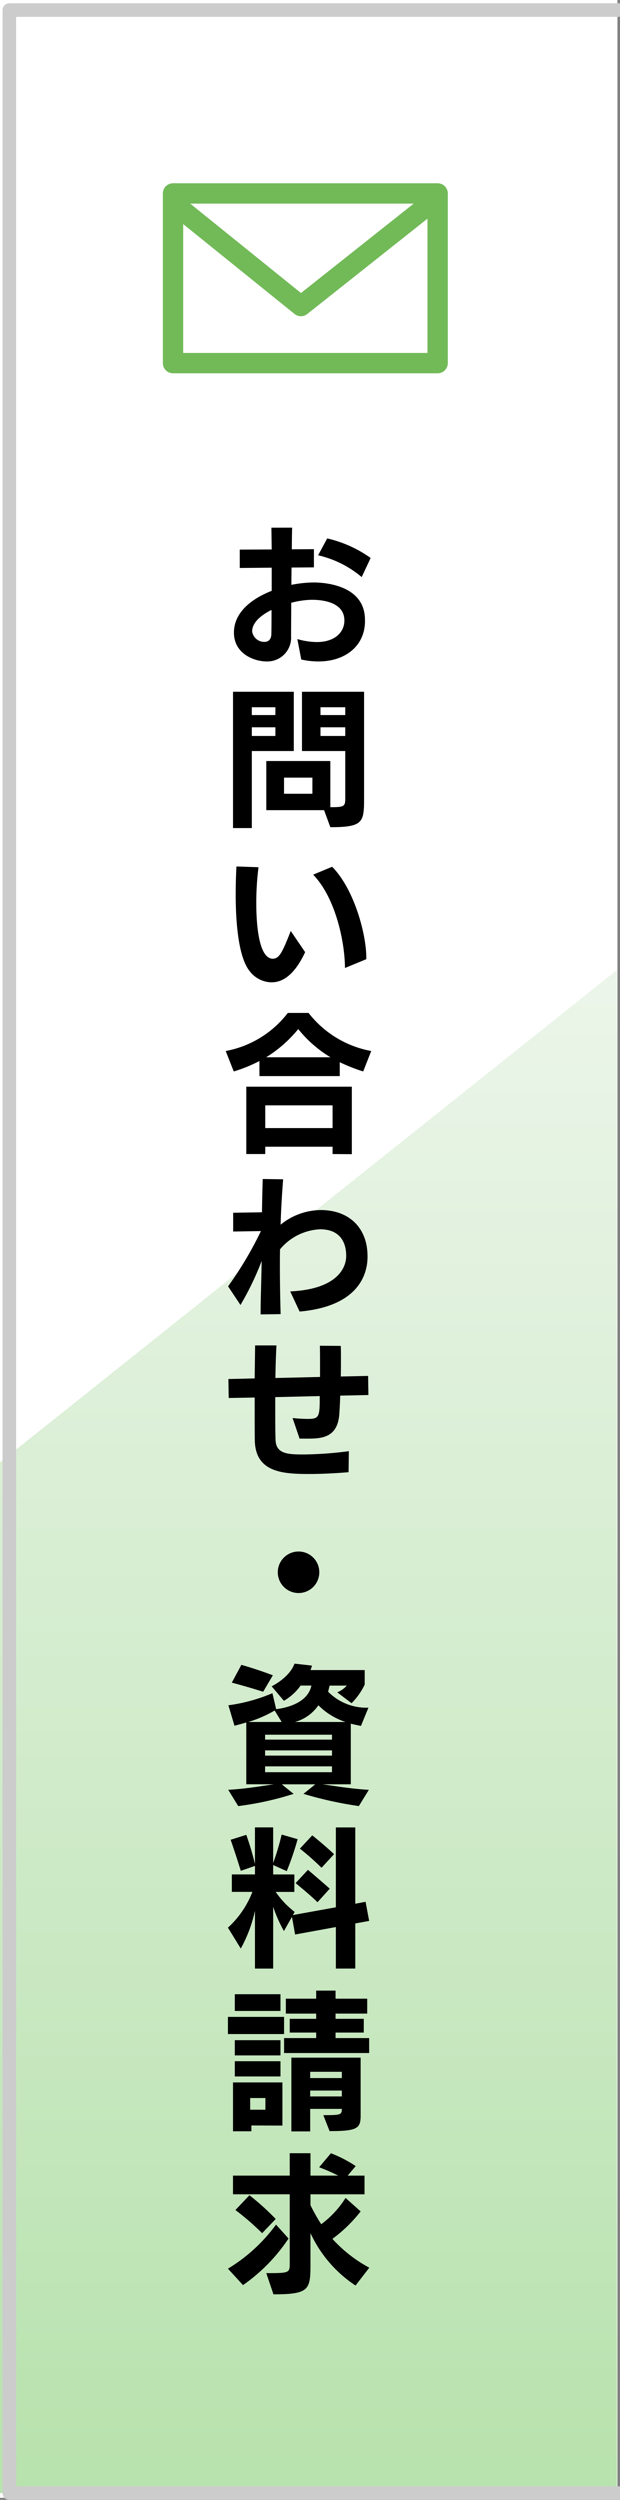
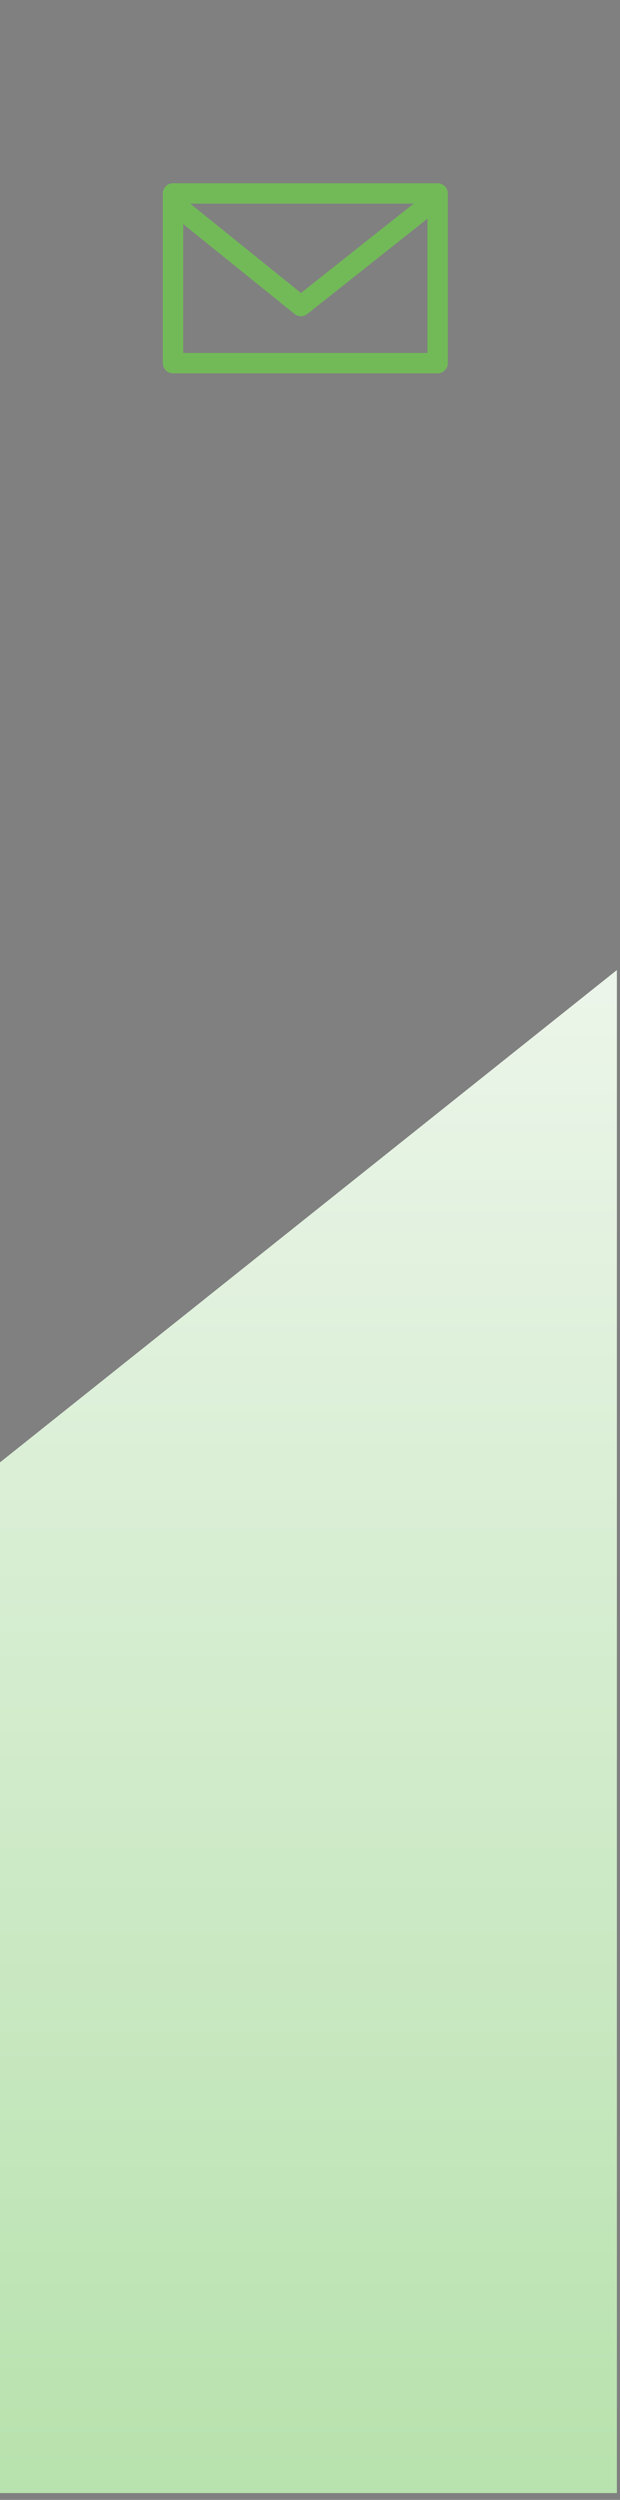
<svg xmlns="http://www.w3.org/2000/svg" width="91.377" height="368.305">
  <rect width="100%" height="100%" fill="#808080" stroke="none" />
  <defs>
    <linearGradient id="a" x1=".5" x2=".5" y2="1" gradientUnits="objectBoundingBox">
      <stop offset="0" stop-color="#ebf5e9" />
      <stop offset="1" stop-color="#b8e2ae" />
    </linearGradient>
  </defs>
  <g data-name="グループ 510">
-     <path data-name="長方形 1152" fill="#fff" d="M0 0h91v368H0z" />
    <g data-name="グループ 206" transform="translate(-1320 -227.963)" fill="url(#a)">
      <path data-name="パス 207" d="M1320 443.415v151.853h90.917V370.88z" />
-       <path data-name="パス 208" d="M1411 353.262l-90.928 62.563z" />
      <path data-name="パス 210" d="M1411 325.962l-90.928 62.563z" />
    </g>
-     <path data-name="パス 621" d="M53.79 91.336c0-4.664-4.884-5.478-7.436-5.522h-.22a17.838 17.838 0 0 0-3.19.352c0-.836.022-1.694.022-2.552l3.3-.022v-2.684l-3.256.022c0-1.122.022-2.2.044-3.19H40l.044 3.212-4.708.022v2.706l4.708-.044v3.41c-2.97 1.166-5.566 3.168-5.566 6.16 0 3.08 2.926 4.246 4.84 4.246h.044a3.5 3.5 0 0 0 3.538-3.696c0-1.518.022-3.19.022-4.95a12.912 12.912 0 0 1 2.992-.44c2.728 0 4.84.88 4.84 3.036v.044c0 1.584-1.276 3.146-4.07 3.146a10.544 10.544 0 0 1-2.86-.44l.576 3.014a11.587 11.587 0 0 0 2.53.286c3.96 0 6.864-2.288 6.864-5.962zm.836-9.13a17.968 17.968 0 0 0-6.4-2.882l-1.344 2.486a15.185 15.185 0 0 1 6.424 3.212zm-14.608 7.656c0 1.21 0 2.376-.022 3.476 0 .726-.308 1.232-1.034 1.232a1.8 1.8 0 0 1-1.8-1.54c-.004-1.276 1.25-2.376 2.856-3.168zm8.668 32.008c4.862 0 4.972-.726 4.972-4.312v-15.642h-9.152v8.734h6.38v6.93c0 1.254-.154 1.342-2.2 1.342v-6.8h-9.438v7.238h8.514zm-11.572.13v-11.35H43.3v-8.734h-8.958V122zm13.772-16.652h-3.652V104.2h3.652zm-10.3 0h-3.472V104.2h3.476zm10.3 3.08h-3.652v-1.276h3.652zm-10.3 0h-3.472v-1.276h3.476zm5.456 8.514h-4.18v-2.376h4.18zm-3.19 20.216c-1.252 3.19-1.69 4.092-2.68 4.092-2.266-.088-2.4-6.226-2.4-8.184a40.83 40.83 0 0 1 .33-5.3l-3.256-.11a84.672 84.672 0 0 0-.11 4.092c0 4.906.55 9.46 2.046 11.308a4.14 4.14 0 0 0 3.218 1.67c1.012 0 3.058-.33 4.972-4.444zm11.136 4.158v-.2c0-3.606-1.848-10.206-5.038-13.416l-2.794 1.164c3.256 3.366 4.664 9.79 4.686 13.75zm.726 13.528a15.164 15.164 0 0 1-9.24-5.61h-3.058a14.954 14.954 0 0 1-9.152 5.61l1.188 3.014a21.912 21.912 0 0 0 3.784-1.54v2.222h11.836v-2.046a26.273 26.273 0 0 0 3.454 1.364zm-2.86 15.2V160.1H36.3v9.922h2.794v-1.076h9.922v1.078zm-12.628-14.276a18.922 18.922 0 0 0 4.73-4.158 17.831 17.831 0 0 0 4.752 4.158zm9.79 10.432h-9.922v-3.348h9.922zm5.148 18.83c0-3.96-2.552-6.754-6.908-6.754a9.5 9.5 0 0 0-5.9 2.156c.066-2.244.2-4.466.374-6.688l-3.01-.044a321.554 321.554 0 0 0-.11 4.906l-4.246.066v2.768l4.092-.066a53.536 53.536 0 0 1-4.84 8.14l1.826 2.75a42.823 42.823 0 0 0 3.124-6.49c-.044 2.926-.154 5.566-.154 7.436v.44l2.948-.044c-.066-2.31-.11-4.642-.11-6.974 0-.858 0-1.716.022-2.574a8.166 8.166 0 0 1 5.9-2.948c3.058 0 3.85 2.068 3.85 3.894v.044c0 1.848-1.474 4.906-8.25 5.214l1.386 2.97c8.646-.77 10.01-5.456 10.01-8.074zm-2.75 28.77a54.259 54.259 0 0 1-6.578.484c-2.31 0-4.18-.022-4.224-2.178-.044-1.166-.044-2.64-.044-4.334v-1.936l6.556-.154c0 2.992-.044 3.366-1.716 3.366a22.122 22.122 0 0 1-2.288-.132l1.034 3.036h.924c2.156 0 4.642 0 4.928-3.564.044-.726.11-1.694.132-2.772l4.158-.088-.044-2.816-4.026.088c.022-.836.022-1.65.022-2.42s0-1.5-.022-2.09l-3.08-.022c.022.88.022 2 .022 3.146v1.452l-6.578.154c.022-1.562.066-3.19.154-4.8H37.6l-.066 4.862-3.872.088.044 2.794 3.828-.066v2.178c0 1.672 0 3.146.022 4.18.11 4.686 4.158 4.906 8.052 4.906 1.65 0 3.608-.088 5.764-.264zm-4.356 17.84A3.051 3.051 0 0 0 44 228.582a3.059 3.059 0 0 0 0 6.118 3.051 3.051 0 0 0 3.058-3.06zm-6.842 15.178s-2.244-.858-4.642-1.54l-1.408 2.622a112.39 112.39 0 0 1 4.62 1.342zm14.146 16.874c-2.486-.132-4.95-.55-6.842-.814h4.18v-8.932c.33.088 1.122.264 1.5.33l1.1-2.684a7.94 7.94 0 0 1-5.94-2.354l.22-.9h2.53a3.722 3.722 0 0 1-1.408.99l2.112 1.606a9.878 9.878 0 0 0 1.936-2.75v-2.134h-7.99a4.638 4.638 0 0 0 .22-.66l-2.574-.29c-.748 2.068-3.366 3.344-3.366 3.344l1.8 2.134a7.751 7.751 0 0 0 2.464-2.244h1.588c-.55 2.728-4.092 3.344-5.192 3.476l-.55-2.354a24.981 24.981 0 0 1-6.49 1.782l.9 3.014s.946-.242 1.738-.484v9.108h4.07c-1.782.264-4.246.682-6.732.814l1.474 2.4a45.524 45.524 0 0 0 8.162-1.8l-1.738-1.408h4.93l-1.738 1.404a55.6 55.6 0 0 0 8.162 1.8zm-10.89-9.992a6.219 6.219 0 0 0 3.454-2.464 10.051 10.051 0 0 0 4 2.464zm-1.958 0h-4.928a17.884 17.884 0 0 0 3.894-1.69zm7.414 2.6h-9.856v-.726h9.856zm0 2.354h-9.856v-.77h9.856zm0 2.442h-9.856v-.858h9.856zm.308 12.076a57.476 57.476 0 0 0-3.212-2.772l-1.824 1.958a40.012 40.012 0 0 1 3.19 2.816zm-.636 5.082c-1.474-1.3-3.212-2.772-3.212-2.772l-1.828 1.958s2.09 1.672 3.234 2.816zm3.762 11.77v-6.644l2.046-.374-.528-2.816-1.518.286v-11.242H49.5V281l-6.336 1.144.264-.462a13.005 13.005 0 0 1-2.794-2.948h2.75v-2.574H40.26v-1.386l2 .9a42.5 42.5 0 0 0 1.606-4.708l-2.354-.682a36.645 36.645 0 0 1-1.254 4.2v-5.258h-2.682v5.39a43.873 43.873 0 0 0-1.276-4.29l-2.31.726s.594 1.65 1.5 4.576l2.09-.726v1.254h-3.41v2.574h3.03a13.955 13.955 0 0 1-3.606 5.27l1.892 3.08a20.48 20.48 0 0 0 2.09-5.566v8.514h2.684v-9.108a20.983 20.983 0 0 0 1.584 3.58l1.188-2.09.462 2.6 6.006-1.1v6.116zm-11.024 6.246v-2.464h-6.732v2.464zm13.068 6.2v-2.2h-4.95v-.814h4.158v-2.024h-4.158v-.77h4.664v-2.2h-4.664v-1.188H46.6v1.188h-4.47v2.2h4.47v.77h-3.9v2.024h3.9v.814h-4.73v2.2zm-12.54-2.794v-2.53h-8.272v2.53zm-.528 3.146v-2.244h-6.732v2.244zm0 3.1v-2.244h-6.732v2.244zm7.238 8.052c4.158 0 4.576-.418 4.576-2.332v-8.492H42.944v10.868h2.772V310.7h4.664c0 .88-.176.924-2.728.924zm-6.952-.814v-6.358h-7.282V314h2.706v-.858zm8.756-7h-4.664v-.924h4.664zm0 2.706h-4.664V308h4.664zm-11.264 1.958h-2.244V309.1h2.244zm1.518 16.1a36.141 36.141 0 0 0-3.872-3.5l-2.068 2.178a37.2 37.2 0 0 1 3.938 3.41zm13.794 7.172a20.191 20.191 0 0 1-5.434-4.246 21.213 21.213 0 0 0 4.158-4.048l-2.222-1.98a14.392 14.392 0 0 1-3.586 3.872 27.161 27.161 0 0 1-1.584-2.804v-1.606h7.964v-2.75h-2.486l1.188-1.408a18.94 18.94 0 0 0-3.652-1.892l-1.738 2.066a28.614 28.614 0 0 1 2.816 1.232H45.76v-3.3H42.7v3.3h-8.36v2.75h8.36v10.23c0 1.364-.11 1.386-3.454 1.386l1.056 3.124c5.456 0 5.456-.726 5.456-4.818V329a18.568 18.568 0 0 0 6.642 7.726zm-18.612 2.564a25.622 25.622 0 0 0 6.71-6.864l-1.848-2.046a24.339 24.339 0 0 1-7.084 6.49z" />
    <g data-name="グループ 178" stroke="#72ba58" stroke-linecap="round" stroke-linejoin="round" stroke-width="3">
      <g data-name="長方形 1130" fill="#fff">
-         <path d="M24 27h42v28H24z" stroke="none" />
        <path fill="none" d="M25.5 28.5h39v25h-39z" />
      </g>
      <path data-name="パス 206" d="M26 30.283L44.352 45.09l18.672-14.807" fill="none" />
    </g>
-     <path data-name="パス 623" d="M90.377 1.483h-89v365.822h89" fill="none" stroke="#ccc" stroke-linecap="square" stroke-linejoin="round" stroke-width="2" />
  </g>
</svg>